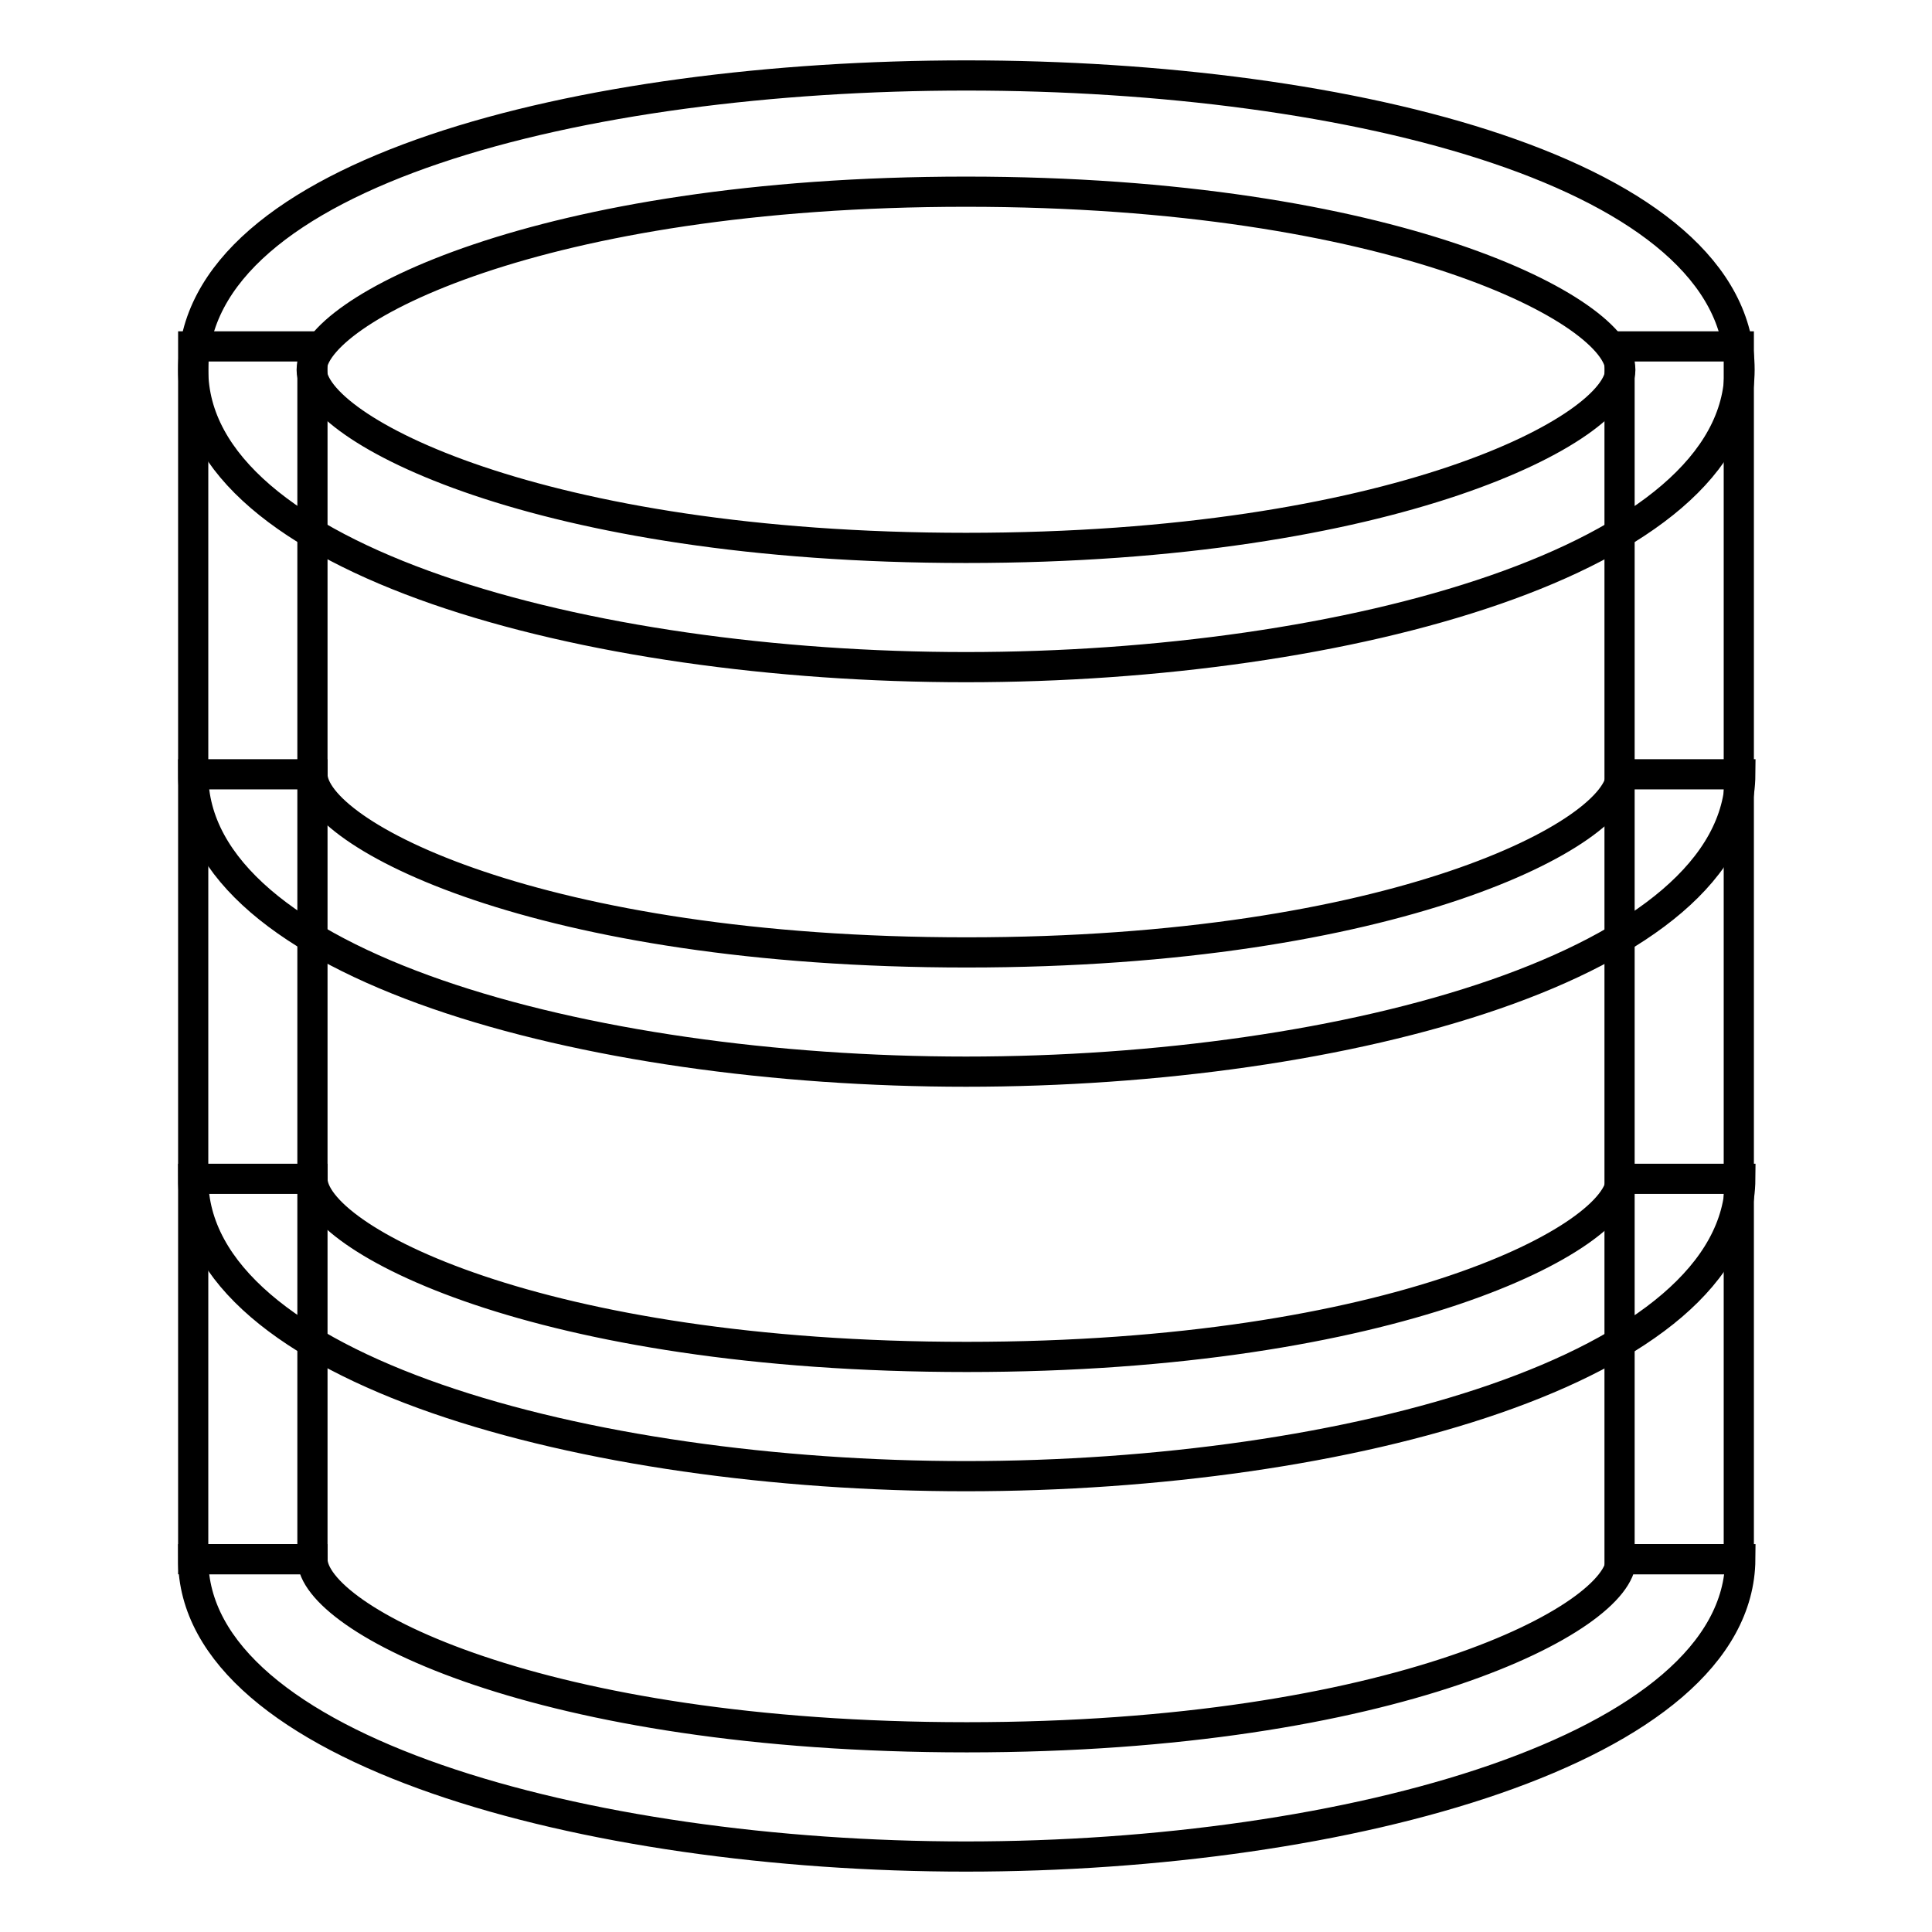
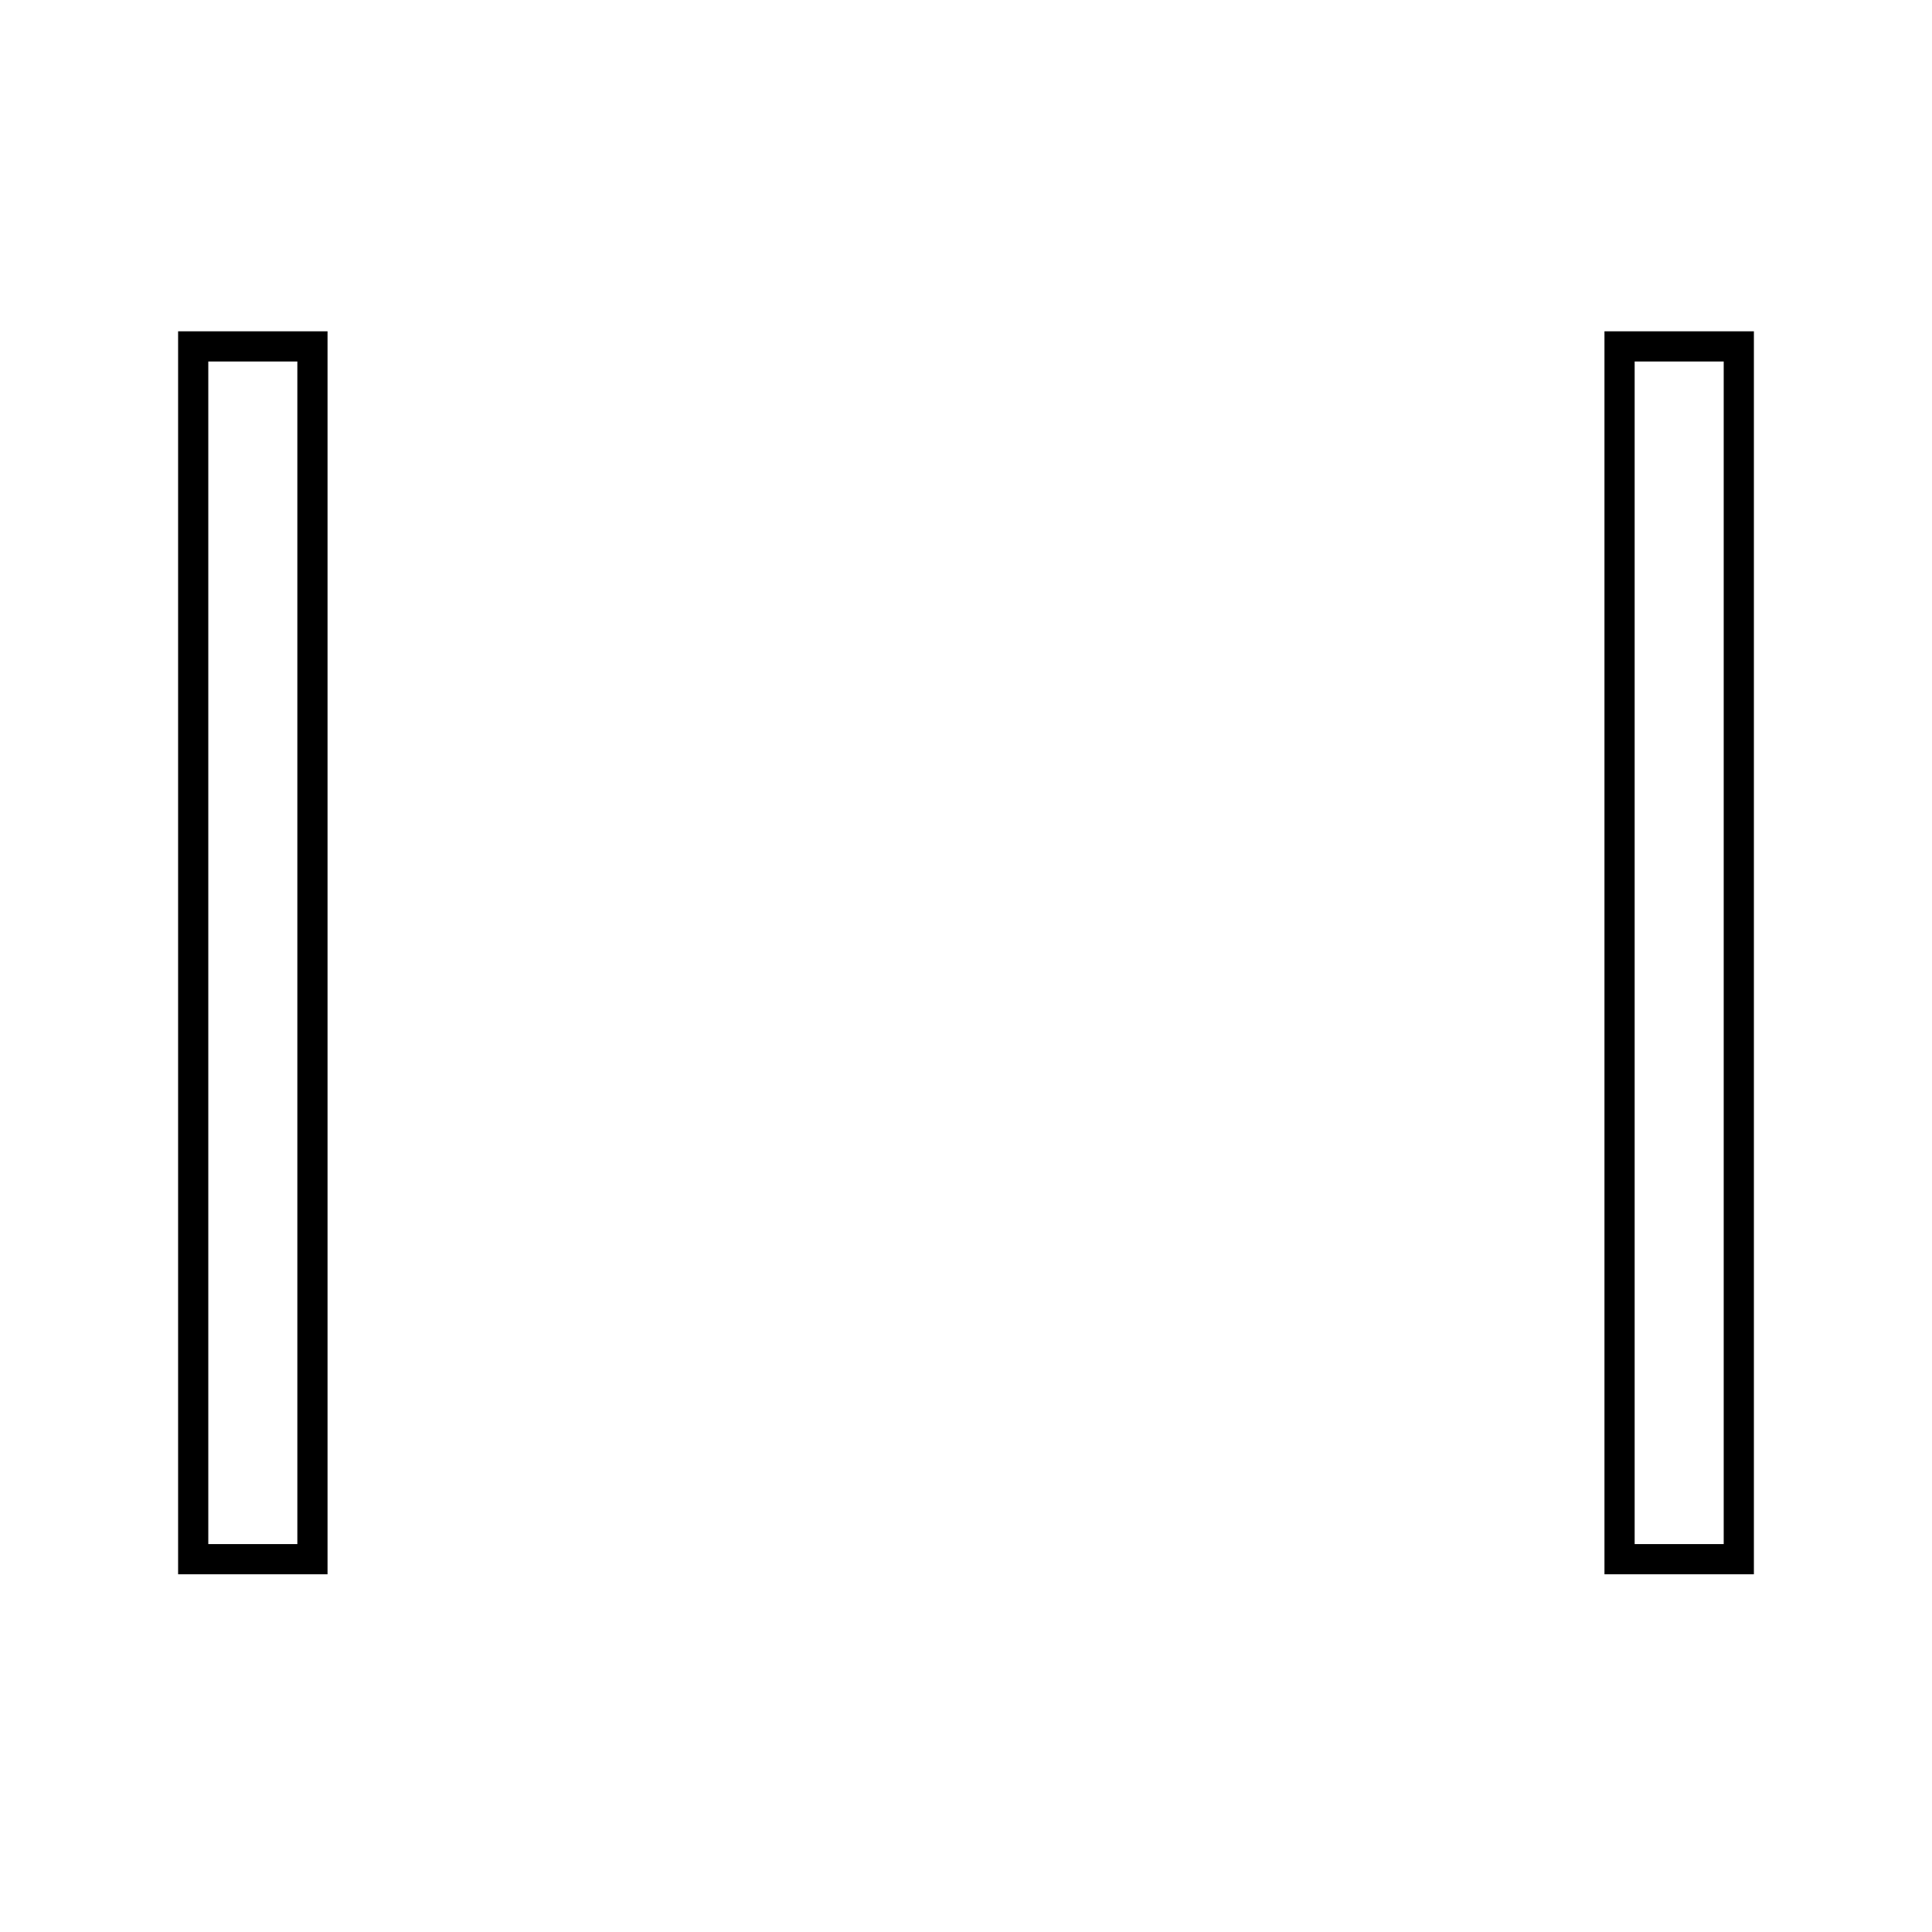
<svg xmlns="http://www.w3.org/2000/svg" version="1.1" x="0px" y="0px" viewBox="0 0 256 256" enable-background="new 0 0 256 256" xml:space="preserve">
  <g>
    <path stroke-width="4" fill-opacity="0" stroke="#000000" d="M230.4,206.6h-15.8V45.9h15.8V206.6z M41.3,206.6H25.6V45.9h15.8V206.6z" />
-     <path stroke-width="4" fill-opacity="0" stroke="#000000" d="M128,88.4C77.6,88.4,25.6,74.2,25.6,49c0-52,204.9-52,204.9,0C230.4,74.2,178.4,88.4,128,88.4z M128,25.4 c-56.7,0-86.7,15.8-86.7,23.6S71.3,72.6,128,72.6c56.7,0,86.7-15.8,86.7-23.6S184.7,25.4,128,25.4z M128,195.6 c-50.4,0-102.4-14.2-102.4-39.4h15.8c0,7.9,29.9,23.6,86.7,23.6c56.7,0,86.7-15.8,86.7-23.6h15.8 C230.4,181.4,178.4,195.6,128,195.6z M128,142c-50.4,0-102.4-14.2-102.4-39.4h15.8c0,7.9,29.9,23.6,86.7,23.6 c56.7,0,86.7-15.8,86.7-23.6h15.8C230.4,127.8,178.4,142,128,142z M128,246c-50.4,0-102.4-14.2-102.4-39.4h15.8 c0,7.9,29.9,23.6,86.7,23.6c56.7,0,86.7-15.8,86.7-23.6h15.8C230.4,231.8,178.4,246,128,246z" />
  </g>
</svg>